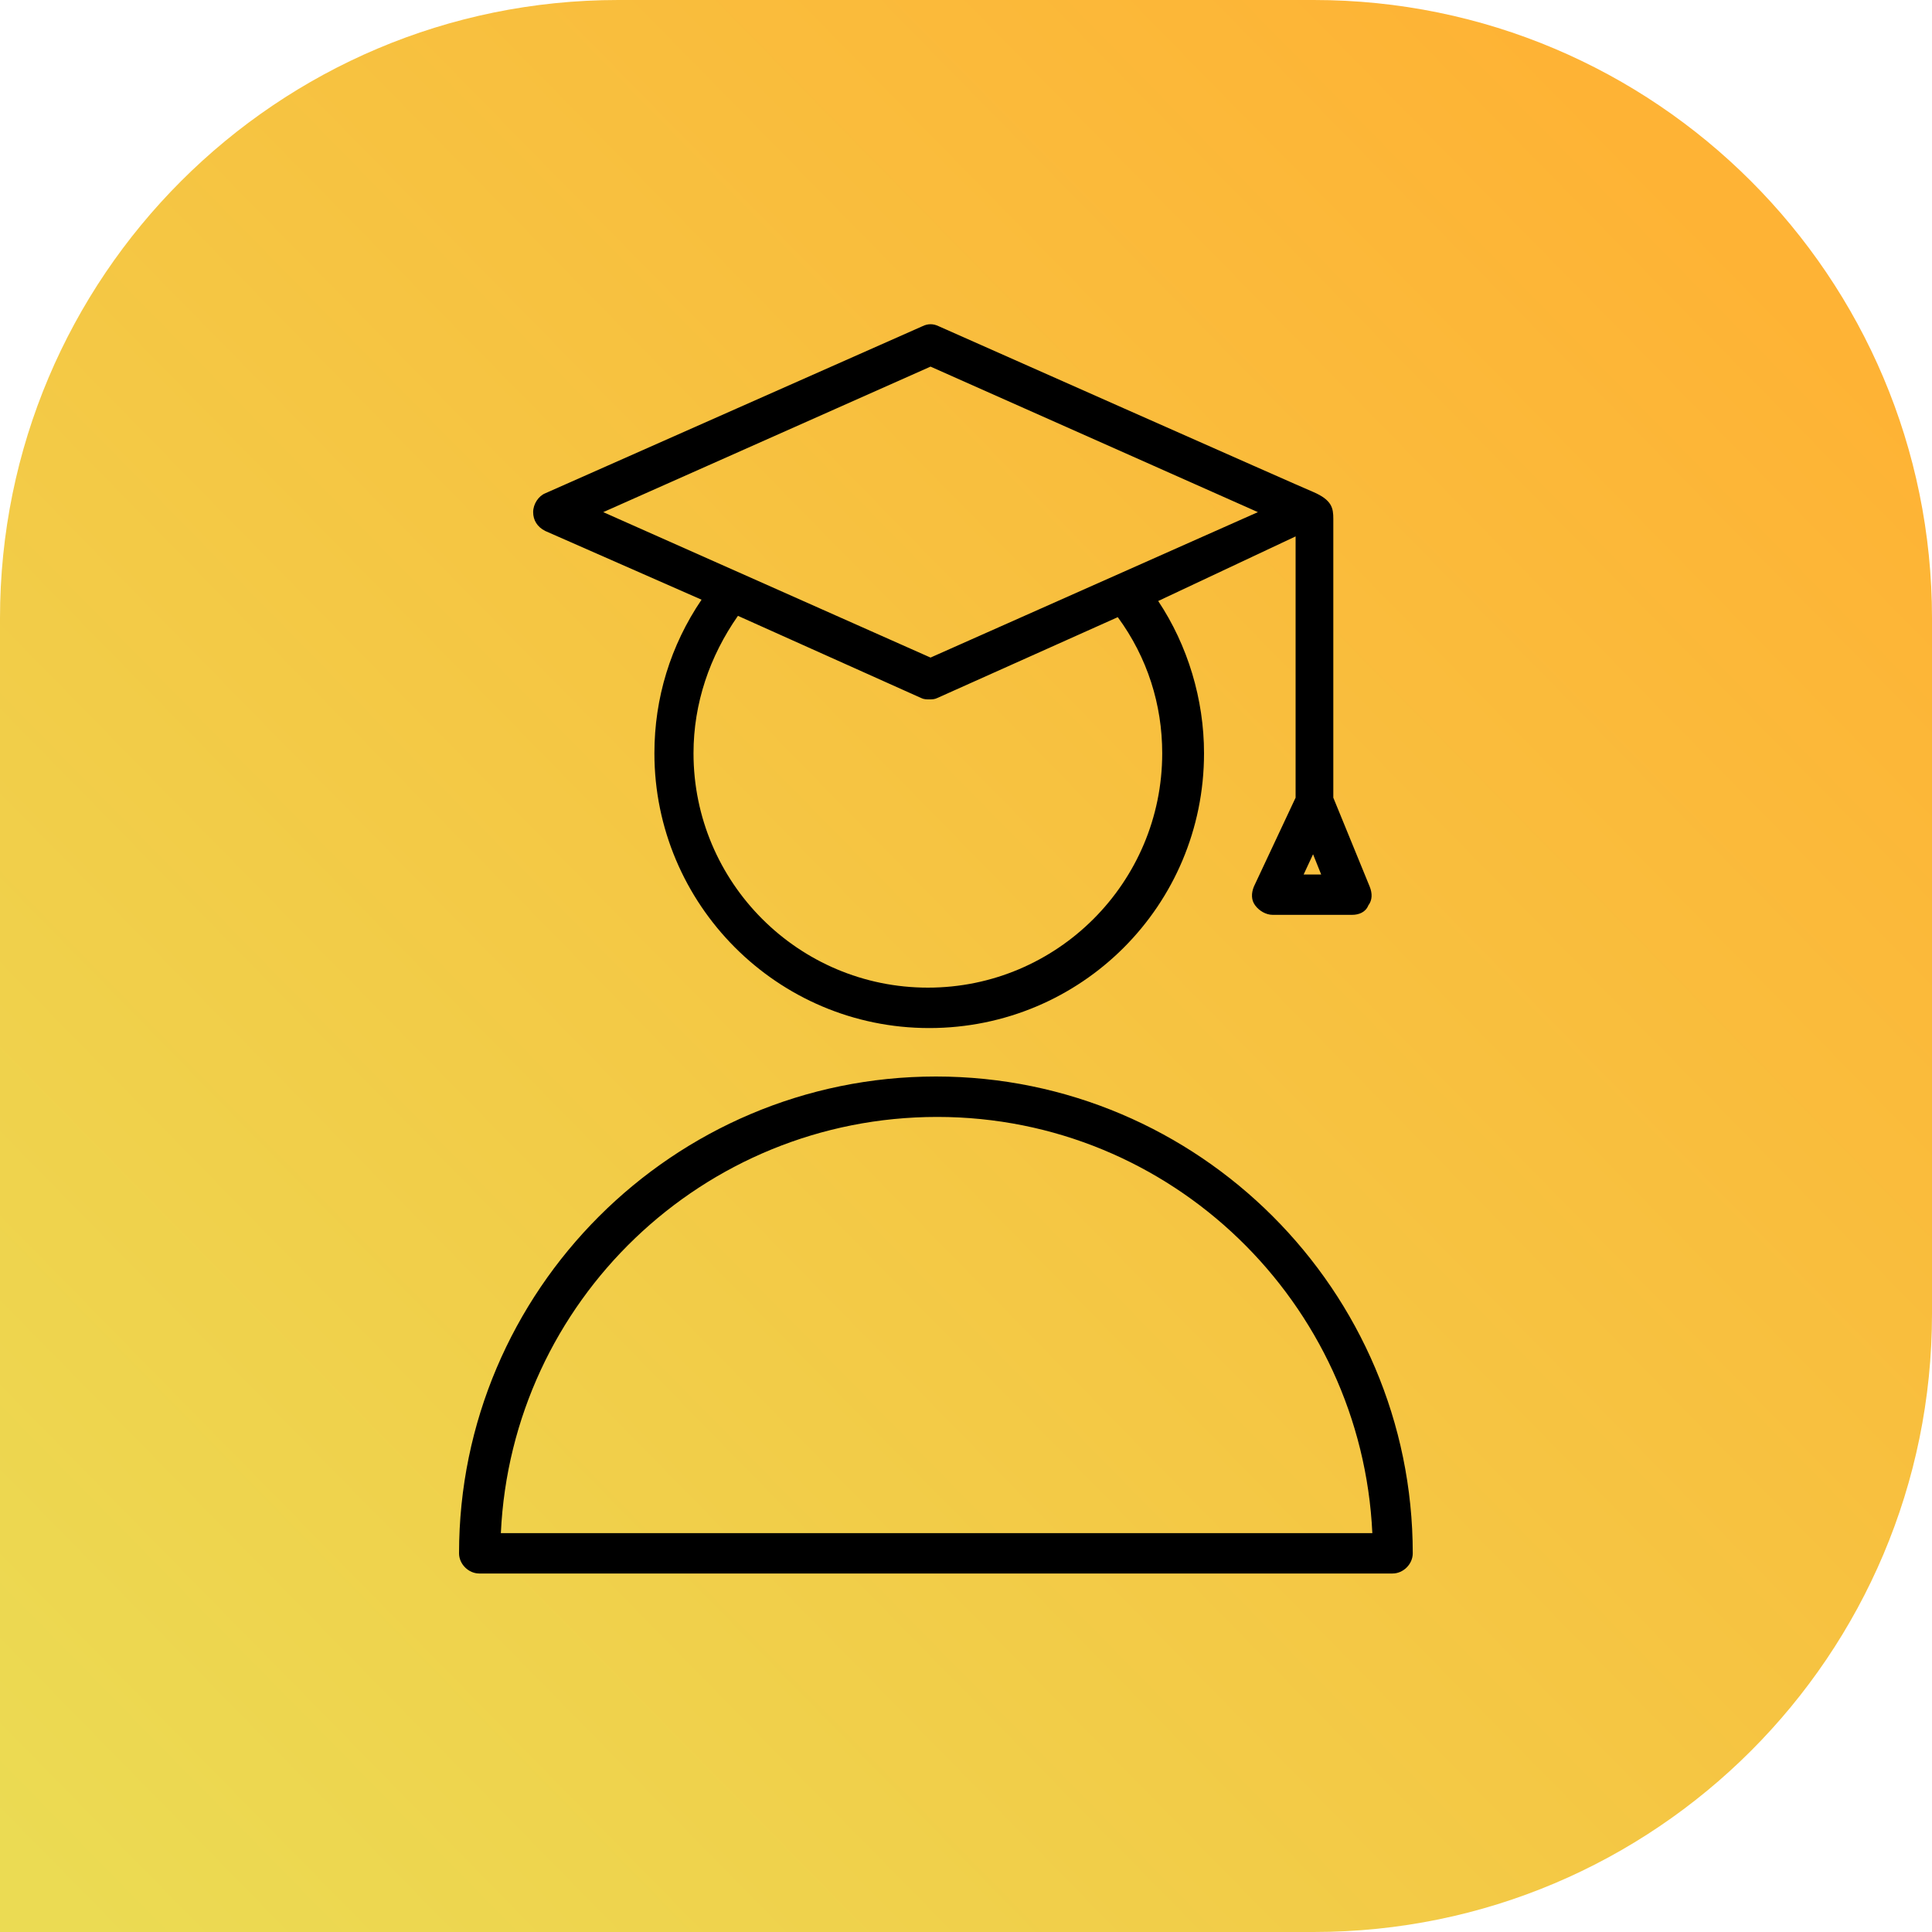
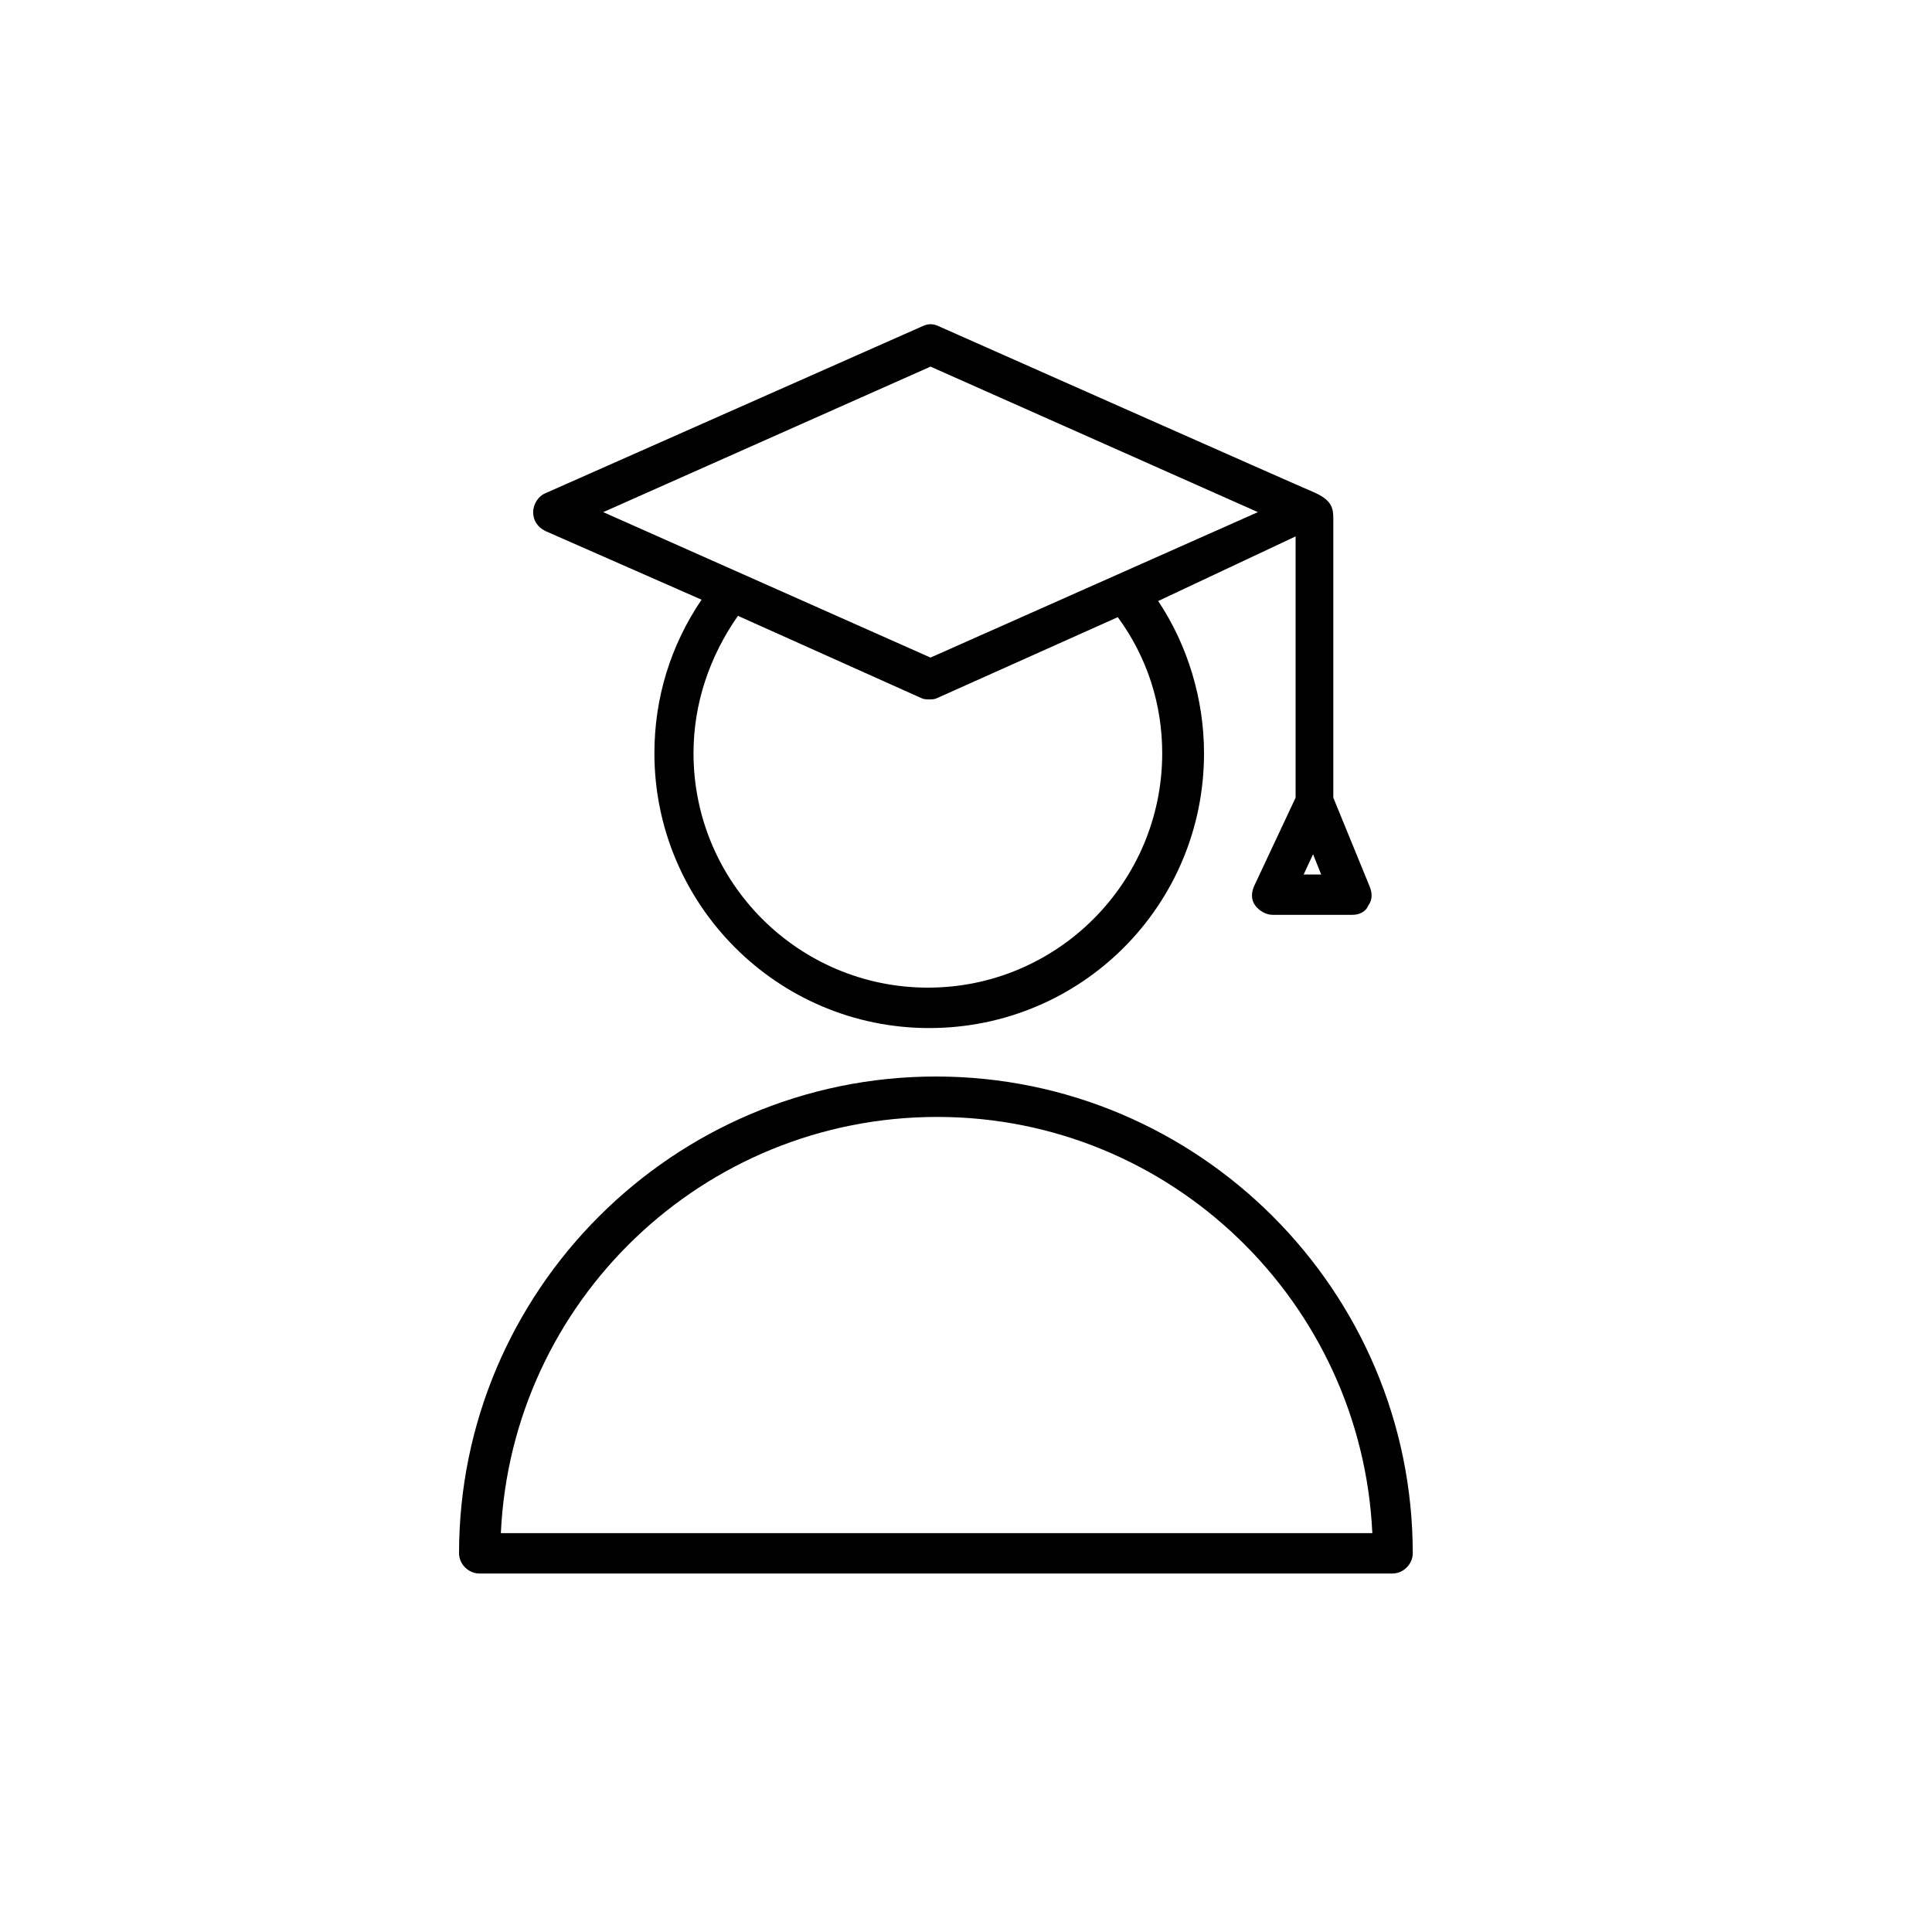
<svg xmlns="http://www.w3.org/2000/svg" width="25" height="25" viewBox="0 0 25 25" fill="none">
-   <path d="M0 8C0 3.582 3.582 0 8 0H17C21.418 0 25 3.582 25 8V17C25 21.418 21.418 25 17 25H0V8Z" fill="url(#paint0_linear_1050_794)" />
  <path d="M7.056 6.871L9.078 7.76C8.677 8.352 8.468 9.032 8.468 9.747C8.468 11.699 10.054 13.303 12.024 13.303C13.993 13.303 15.58 11.716 15.58 9.747C15.58 9.05 15.37 8.352 14.987 7.777L16.765 6.941V10.322L16.225 11.473C16.19 11.56 16.19 11.647 16.242 11.716C16.294 11.786 16.381 11.838 16.469 11.838H17.497C17.584 11.838 17.671 11.804 17.706 11.716C17.759 11.647 17.759 11.56 17.724 11.473L17.253 10.322V6.714C17.253 6.575 17.236 6.47 16.991 6.365C16.939 6.348 12.146 4.221 12.146 4.221C12.076 4.187 12.007 4.187 11.937 4.221L7.056 6.383C6.969 6.418 6.899 6.522 6.899 6.627C6.899 6.731 6.952 6.819 7.056 6.871ZM15.039 9.747C15.039 11.42 13.68 12.78 12.007 12.78C10.333 12.78 8.974 11.42 8.974 9.747C8.974 9.102 9.183 8.492 9.549 7.969L11.919 9.032C11.954 9.05 11.989 9.05 12.024 9.05C12.059 9.05 12.094 9.05 12.129 9.032L14.464 7.986C14.848 8.509 15.039 9.119 15.039 9.747ZM16.869 11.316L16.991 11.054L17.096 11.316H16.869ZM12.041 4.744L16.277 6.627L12.041 8.509L7.806 6.627L12.041 4.744Z" fill="black" />
  <path d="M12.111 13.93C8.712 13.93 5.94 16.701 5.94 20.1C5.94 20.239 6.062 20.361 6.202 20.361H18.02C18.159 20.361 18.281 20.239 18.281 20.1C18.281 16.701 15.51 13.93 12.111 13.93ZM6.481 19.839C6.62 16.84 9.095 14.453 12.128 14.453C15.161 14.453 17.619 16.858 17.758 19.839H6.481Z" fill="black" />
  <defs>
    <linearGradient id="paint0_linear_1050_794" x1="19.444" y1="2.6366e-07" x2="-2.413" y2="21.461" gradientUnits="userSpaceOnUse">
      <stop stop-color="#FEB335" />
      <stop offset="1" stop-color="#EBDB53" />
    </linearGradient>
  </defs>
</svg>